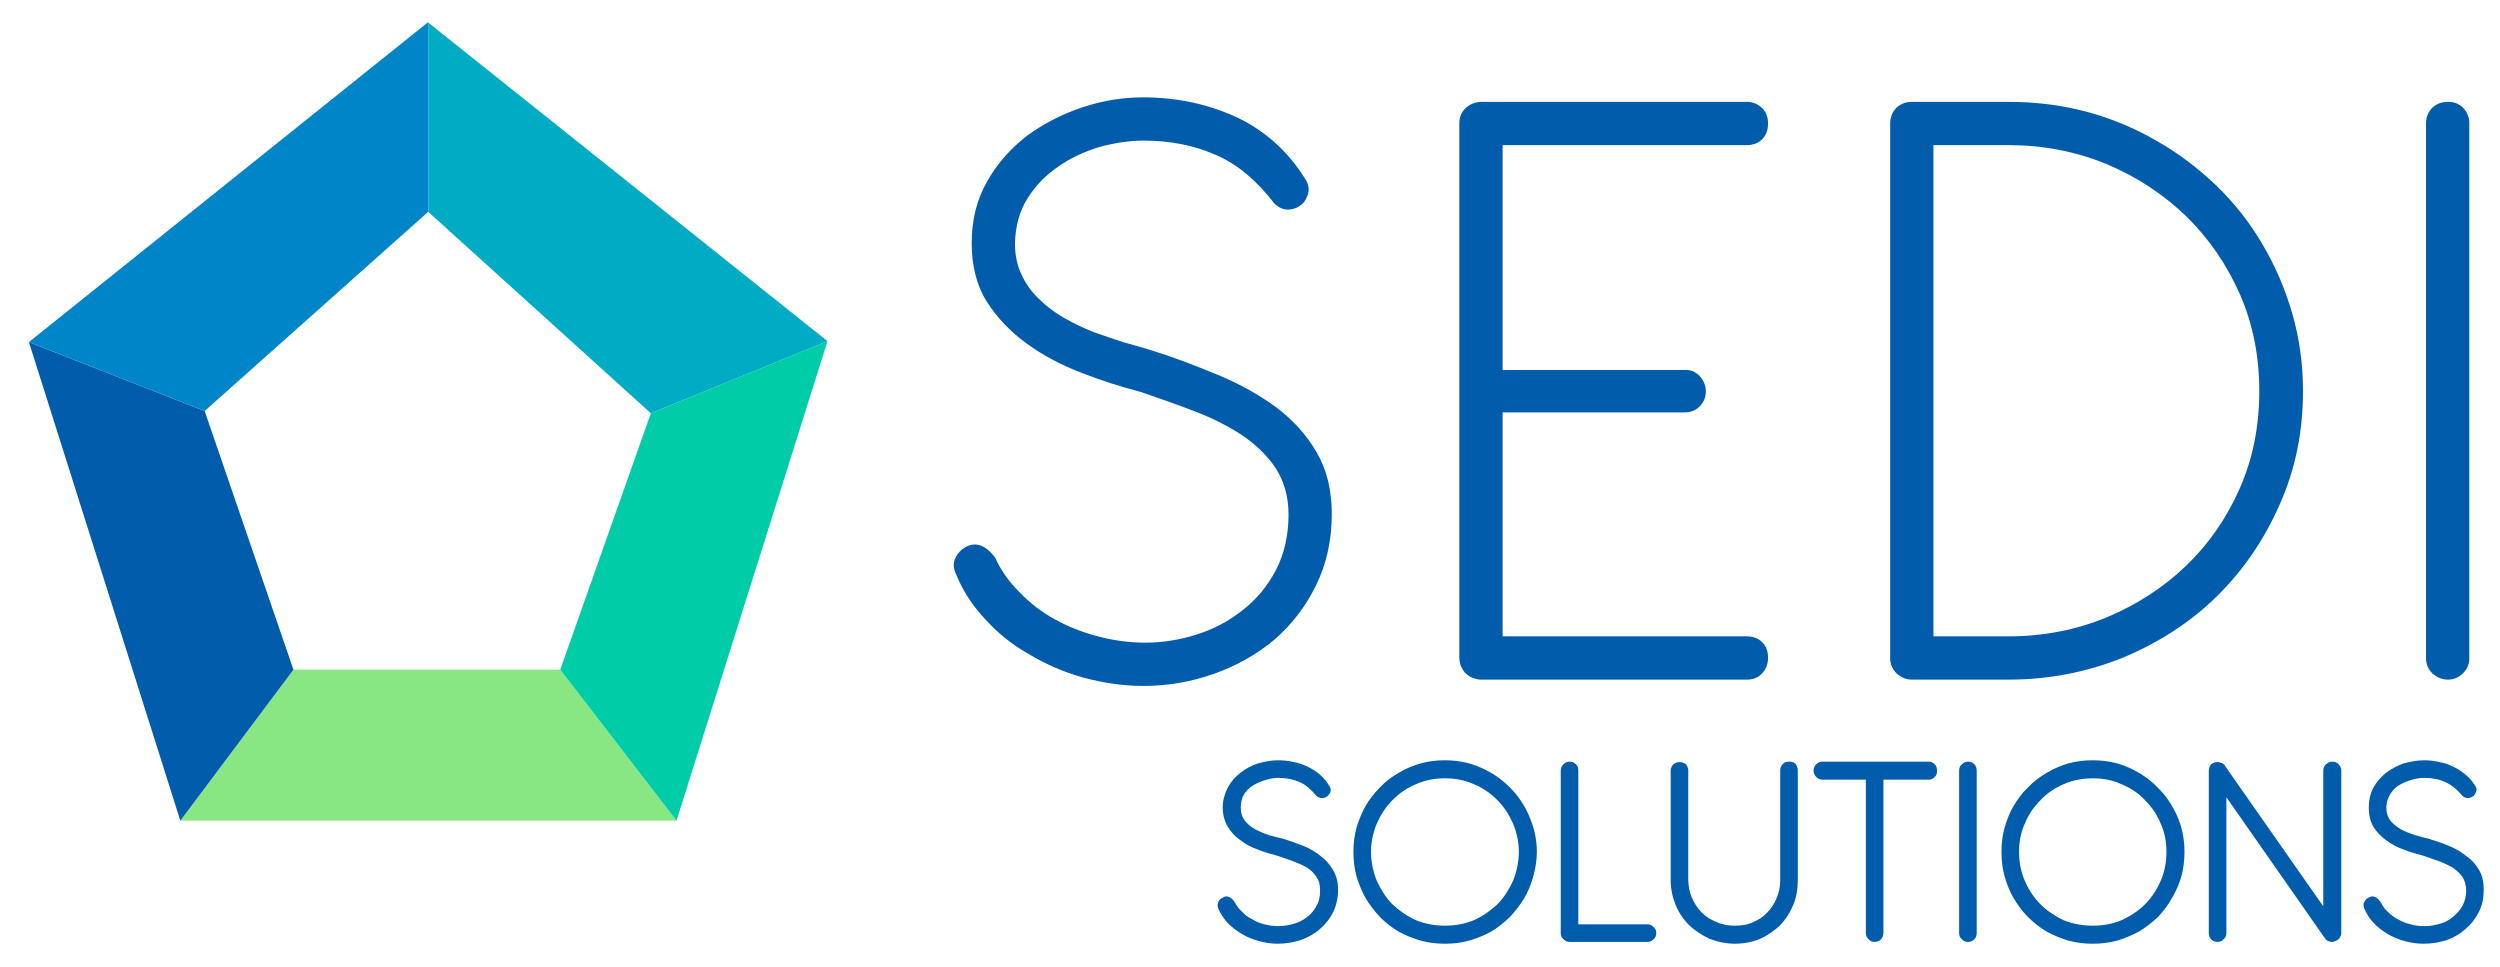
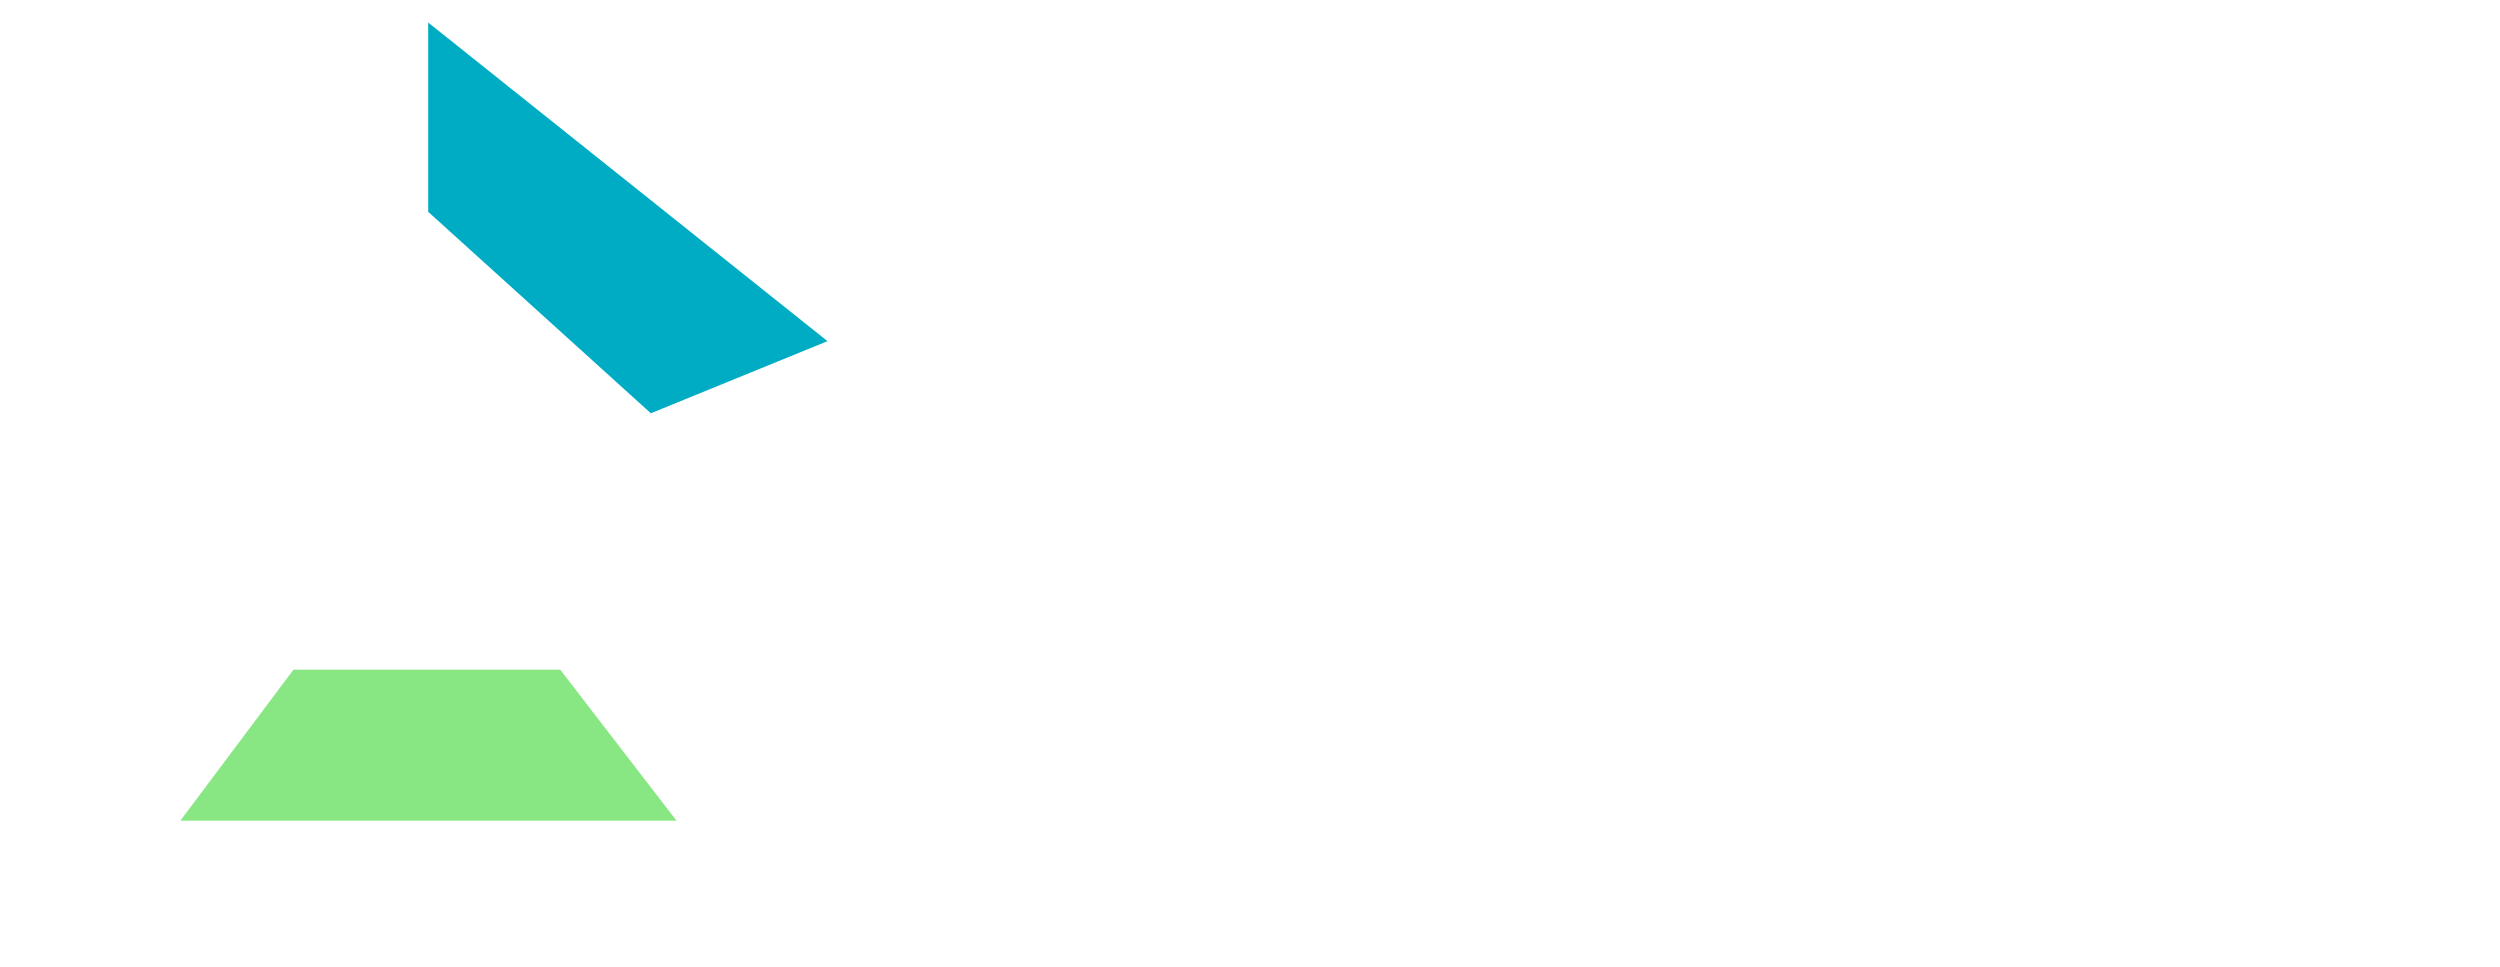
<svg xmlns="http://www.w3.org/2000/svg" xml:space="preserve" width="55.47mm" height="21.449mm" version="1.1" style="shape-rendering:geometricPrecision; text-rendering:geometricPrecision; image-rendering:optimizeQuality; fill-rule:evenodd; clip-rule:evenodd" viewBox="0 0 5547 2145">
  <defs>
    <style type="text/css">
   
    .fil4 {fill:#0086C8}
    .fil5 {fill:#00ACC4}
    .fil3 {fill:#00CDA7}
    .fil2 {fill:#015CAB}
    .fil1 {fill:#88E782}
    .fil0 {fill:#015CAB;fill-rule:nonzero}
   
  </style>
  </defs>
  <g id="Capa_x0020_1">
-     <path class="fil0" d="M2529 869c41,14 81,28 120,43 40,15 75,33 106,53 31,21 56,45 75,73 19,29 29,64 29,104 0,47 -10,88 -28,123 -19,36 -43,65 -74,89 -30,24 -64,42 -102,54 -38,12 -76,18 -114,18 -36,0 -71,-5 -105,-14 -35,-9 -67,-22 -96,-38 -29,-16 -55,-36 -78,-60 -23,-23 -42,-49 -54,-77 -21,-27 -42,-35 -64,-24 -11,6 -19,14 -24,25 -6,11 -5,24 3,40 14,34 35,66 63,96 27,30 59,56 96,77 37,22 77,40 120,52 44,12 89,19 135,19 54,0 106,-9 157,-27 50,-18 95,-43 134,-76 38,-33 69,-73 92,-120 23,-47 35,-100 35,-158 0,-53 -11,-99 -34,-138 -22,-38 -52,-71 -89,-99 -37,-27 -79,-51 -127,-71 -48,-20 -97,-39 -148,-55 -19,-6 -40,-12 -62,-18 -23,-7 -45,-15 -68,-23 -23,-9 -44,-19 -65,-31 -21,-12 -40,-26 -56,-42 -17,-16 -30,-34 -39,-54 -10,-20 -15,-43 -15,-70 1,-38 10,-72 28,-100 18,-29 41,-52 69,-71 27,-19 58,-33 91,-43 33,-9 66,-14 97,-14 58,0 111,10 159,31 48,20 92,57 132,109 11,10 22,14 33,13 11,-1 20,-5 28,-12 6,-5 10,-13 13,-22 3,-10 2,-19 -3,-29 -36,-60 -85,-107 -149,-139 -65,-31 -136,-47 -214,-47 -44,0 -89,7 -134,22 -45,15 -86,36 -123,63 -36,28 -66,61 -89,102 -23,40 -34,86 -34,136 0,51 11,95 34,131 23,36 53,67 89,93 36,26 76,47 120,64 44,17 87,31 130,42zm1347 639c13,0 25,-4 34,-14 9,-10 13,-21 13,-35 0,-13 -4,-25 -13,-34 -9,-9 -21,-13 -34,-13l-542 0 0 -497 404 0c13,0 24,-4 33,-13 9,-9 14,-20 14,-34 0,-13 -5,-24 -14,-34 -9,-9 -20,-14 -33,-13l-404 0 0 -499 542 0c13,0 25,-4 34,-13 9,-9 13,-21 13,-35 0,-14 -4,-25 -13,-34 -9,-9 -21,-14 -34,-14l-587 0c-14,0 -26,4 -36,13 -10,9 -15,20 -15,35l0 1184c0,13 4,24 12,34 8,9 19,14 33,16l593 0zm580 -1282c60,0 118,7 174,22 56,15 108,37 156,65 48,27 92,61 132,99 40,39 74,82 102,130 28,47 50,98 66,153 16,55 24,113 24,173 0,90 -17,174 -52,252 -34,77 -80,145 -139,203 -59,58 -129,103 -208,136 -79,32 -164,49 -254,49l-215 0c-13,0 -24,-5 -34,-14 -9,-9 -14,-20 -14,-33l0 -1188c0,-13 5,-25 14,-34 10,-9 21,-13 34,-13l214 0zm557 642c0,-77 -14,-149 -43,-215 -29,-66 -69,-124 -119,-173 -51,-49 -110,-88 -177,-116 -68,-28 -141,-42 -217,-42l-167 0 0 1090 167 0c76,0 149,-14 217,-42 67,-28 126,-66 177,-115 50,-48 90,-106 119,-172 29,-66 43,-138 43,-215zm466 -595c0,-13 -5,-25 -14,-34 -9,-9 -20,-13 -33,-13 -14,0 -25,4 -35,13 -9,9 -14,21 -14,34l0 1188c0,13 5,24 14,33 10,9 21,14 35,14 13,0 24,-5 33,-14 9,-9 14,-20 14,-33l0 -1188z" />
-     <path class="fil0" d="M2835 1899c12,4 23,8 34,12 11,4 22,9 31,14 9,6 16,13 21,21 6,8 8,18 8,30 0,13 -2,24 -8,34 -5,10 -12,18 -21,25 -9,7 -19,12 -30,15 -11,3 -22,5 -33,5 -10,0 -21,-1 -31,-4 -10,-2 -19,-6 -27,-11 -9,-4 -17,-10 -23,-17 -7,-6 -13,-14 -17,-22 -4,-6 -9,-10 -13,-11 -4,-2 -9,-1 -13,2 -5,2 -8,5 -10,10 -2,4 -2,10 1,16 5,11 12,21 20,30 9,9 19,17 31,24 11,7 24,12 38,16 13,4 28,6 42,6 18,0 35,-3 51,-8 16,-6 31,-14 43,-25 12,-10 22,-23 29,-37 7,-15 11,-32 11,-50 0,-17 -4,-31 -11,-43 -7,-12 -16,-23 -27,-31 -11,-9 -24,-17 -39,-23 -15,-6 -30,-11 -45,-16 -10,-2 -21,-5 -32,-8 -11,-4 -21,-8 -30,-13 -10,-5 -17,-12 -23,-19 -6,-8 -9,-17 -9,-29 0,-11 2,-20 7,-29 5,-8 12,-15 20,-20 8,-5 17,-9 27,-12 9,-3 19,-5 29,-5 17,0 33,3 47,9 14,6 26,17 38,31 5,4 9,5 14,5 5,-1 9,-3 11,-5 3,-3 5,-6 6,-9 1,-4 1,-8 -2,-12 -5,-9 -12,-18 -20,-25 -8,-7 -17,-13 -27,-18 -10,-5 -21,-9 -32,-11 -12,-3 -24,-4 -36,-4 -15,0 -29,3 -44,7 -15,5 -28,12 -39,21 -12,9 -21,20 -28,33 -7,14 -11,28 -11,44 0,16 4,30 11,42 7,12 16,22 28,30 11,9 24,16 39,21 14,6 29,10 44,14zm371 -212c-19,0 -37,2 -54,7 -18,5 -34,12 -49,21 -15,9 -29,19 -41,32 -12,12 -23,26 -32,41 -8,15 -15,31 -20,48 -5,18 -7,36 -7,54 0,19 2,37 7,55 5,17 12,33 20,48 9,15 20,29 32,42 12,12 26,23 41,32 15,8 31,15 49,20 17,5 35,7 54,7 19,0 37,-2 54,-7 18,-5 34,-12 49,-20 15,-9 28,-20 41,-32 12,-13 23,-27 32,-42 9,-15 15,-31 20,-48 5,-18 8,-36 8,-55 0,-28 -6,-54 -17,-79 -10,-24 -25,-46 -43,-64 -19,-19 -40,-33 -65,-44 -25,-11 -51,-16 -79,-16zm0 40c23,0 44,4 64,13 20,8 37,20 52,35 15,15 26,32 35,52 8,19 13,41 13,63 0,23 -5,45 -13,65 -9,19 -20,37 -35,52 -15,14 -32,26 -52,35 -20,8 -41,12 -64,12 -23,0 -44,-4 -64,-12 -20,-9 -37,-21 -52,-35 -15,-15 -26,-33 -35,-52 -8,-20 -13,-42 -13,-65 0,-22 5,-44 13,-63 9,-20 20,-37 35,-52 15,-15 32,-27 52,-35 20,-9 41,-13 64,-13zm296 324l153 0c6,0 10,2 14,6 4,3 6,8 6,13 0,6 -2,11 -6,14 -4,4 -8,6 -14,6l-172 0c-6,0 -10,-2 -14,-6 -4,-3 -6,-8 -6,-13l0 -361c0,-6 2,-10 6,-14 4,-4 8,-6 14,-6 5,0 10,2 14,6 4,4 5,8 5,14l0 341zm448 -342c0,-5 2,-10 6,-14 4,-4 8,-5 14,-5 5,0 10,1 14,5 3,4 5,9 5,14l0 244c0,20 -3,38 -10,55 -7,17 -17,32 -29,45 -13,12 -27,22 -44,30 -17,7 -36,11 -56,11 -20,0 -39,-4 -57,-11 -17,-8 -32,-18 -45,-30 -13,-13 -23,-28 -30,-45 -7,-17 -11,-35 -11,-55l0 -243c0,-5 2,-10 6,-14 4,-3 8,-5 14,-5 5,0 10,2 14,5 3,4 5,9 5,14l0 242c0,14 3,28 8,40 6,13 13,24 22,33 9,9 20,16 33,21 13,6 26,8 41,8 14,0 28,-2 40,-8 12,-5 23,-12 31,-21 9,-9 16,-20 21,-32 5,-12 8,-25 8,-39l0 -245zm229 21l0 340c0,6 -2,10 -5,14 -4,4 -9,6 -15,6 -5,0 -10,-2 -13,-6 -4,-4 -6,-8 -6,-14l0 -340 -96 0c-6,0 -10,-2 -14,-6 -4,-4 -6,-9 -6,-14 0,-6 2,-10 6,-14 4,-4 8,-6 14,-6l235 0c6,0 10,2 14,6 4,4 5,9 5,14 0,6 -1,10 -5,14 -4,4 -8,6 -14,6l-100 0zm207 -20c0,-6 -2,-11 -5,-14 -4,-4 -9,-6 -14,-6 -6,0 -10,2 -14,6 -4,3 -6,8 -6,14l0 361c0,5 2,10 6,13 4,4 8,6 14,6 5,0 10,-2 14,-6 3,-3 5,-8 5,-13l0 -361zm257 -23c-18,0 -36,2 -54,7 -17,5 -33,12 -48,21 -15,9 -29,19 -41,32 -13,12 -23,26 -32,41 -9,15 -15,31 -20,48 -5,18 -7,36 -7,54 0,19 2,37 7,55 5,17 11,33 20,48 9,15 19,29 32,42 12,12 26,23 41,32 15,8 31,15 48,20 18,5 36,7 54,7 19,0 37,-2 55,-7 17,-5 33,-12 48,-20 15,-9 29,-20 42,-32 12,-13 23,-27 31,-42 9,-15 16,-31 21,-48 5,-18 7,-36 7,-55 0,-28 -5,-54 -16,-79 -11,-24 -25,-46 -44,-64 -18,-19 -40,-33 -64,-44 -25,-11 -51,-16 -80,-16zm1 40c22,0 44,4 63,13 20,8 38,20 52,35 15,15 27,32 35,52 9,19 13,41 13,63 0,23 -4,45 -13,65 -8,19 -20,37 -35,52 -14,14 -32,26 -52,35 -19,8 -41,12 -63,12 -23,0 -45,-4 -65,-12 -19,-9 -37,-21 -51,-35 -15,-15 -27,-33 -35,-52 -9,-20 -13,-42 -13,-65 0,-22 4,-44 13,-63 8,-20 20,-37 35,-52 14,-15 32,-27 51,-35 20,-9 42,-13 65,-13zm284 -34l1 0c0,0 0,0 1,0l0 0 1 1c0,0 0,0 0,0 1,0 1,0 2,1 2,1 4,3 5,6l217 310 0 -301c0,-6 2,-10 6,-14 4,-4 9,-6 14,-6 6,0 11,2 14,6 4,4 6,8 6,14l0 360c0,5 -2,9 -5,13 -3,3 -7,5 -11,6 -1,1 -2,1 -4,1 -6,0 -11,-2 -15,-6l-1 -2 -1 -1 -218 -312 0 302c0,5 -2,10 -6,13 -4,4 -8,6 -14,6 -5,0 -10,-2 -14,-6 -3,-3 -5,-8 -5,-13l0 -361c0,-5 2,-10 5,-14 4,-3 9,-5 14,-5l2 0c2,0 4,1 6,2l0 0zm450 206c11,4 23,8 34,12 11,4 21,9 30,14 9,6 16,13 22,21 5,8 8,18 8,30 0,13 -3,24 -8,34 -6,10 -13,18 -22,25 -8,7 -18,12 -29,15 -11,3 -22,5 -33,5 -11,0 -21,-1 -31,-4 -10,-2 -19,-6 -28,-11 -8,-4 -16,-10 -23,-17 -7,-6 -12,-14 -16,-22 -5,-6 -9,-10 -13,-11 -5,-2 -9,-1 -14,2 -4,2 -7,5 -9,10 -3,4 -2,10 1,16 5,11 11,21 20,30 8,9 19,17 30,24 12,7 24,12 38,16 14,4 28,6 43,6 18,0 35,-3 51,-8 16,-6 30,-14 42,-25 12,-10 22,-23 29,-37 8,-15 11,-32 11,-50 0,-17 -3,-31 -10,-43 -7,-12 -16,-23 -28,-31 -11,-9 -24,-17 -39,-23 -14,-6 -29,-11 -45,-16 -10,-2 -20,-5 -31,-8 -11,-4 -22,-8 -31,-13 -9,-5 -17,-12 -23,-19 -6,-8 -9,-17 -9,-29 0,-11 3,-20 8,-29 5,-8 11,-15 19,-20 8,-5 17,-9 27,-12 10,-3 20,-5 29,-5 18,0 34,3 47,9 14,6 27,17 39,31 4,4 9,5 14,5 4,-1 8,-3 11,-5 2,-3 4,-6 5,-9 2,-4 1,-8 -1,-12 -6,-9 -12,-18 -21,-25 -8,-7 -17,-13 -27,-18 -10,-5 -20,-9 -32,-11 -11,-3 -23,-4 -35,-4 -15,0 -30,3 -45,7 -14,5 -27,12 -39,21 -11,9 -21,20 -28,33 -7,14 -10,28 -10,44 0,16 3,30 10,42 7,12 17,22 28,30 12,9 25,16 39,21 15,6 30,10 45,14z" />
    <polygon class="fil1" points="651,1486 1243,1486 1501,1821 400,1821 " />
-     <polygon class="fil2" points="454,912 651,1486 400,1821 64,759 " />
-     <polygon class="fil3" points="1243,1486 1444,917 1836,757 1501,1821 " />
-     <polygon class="fil4" points="950,470 454,912 64,759 950,49 " />
    <polygon class="fil5" points="1444,917 950,470 950,50 1836,757 " />
  </g>
</svg>